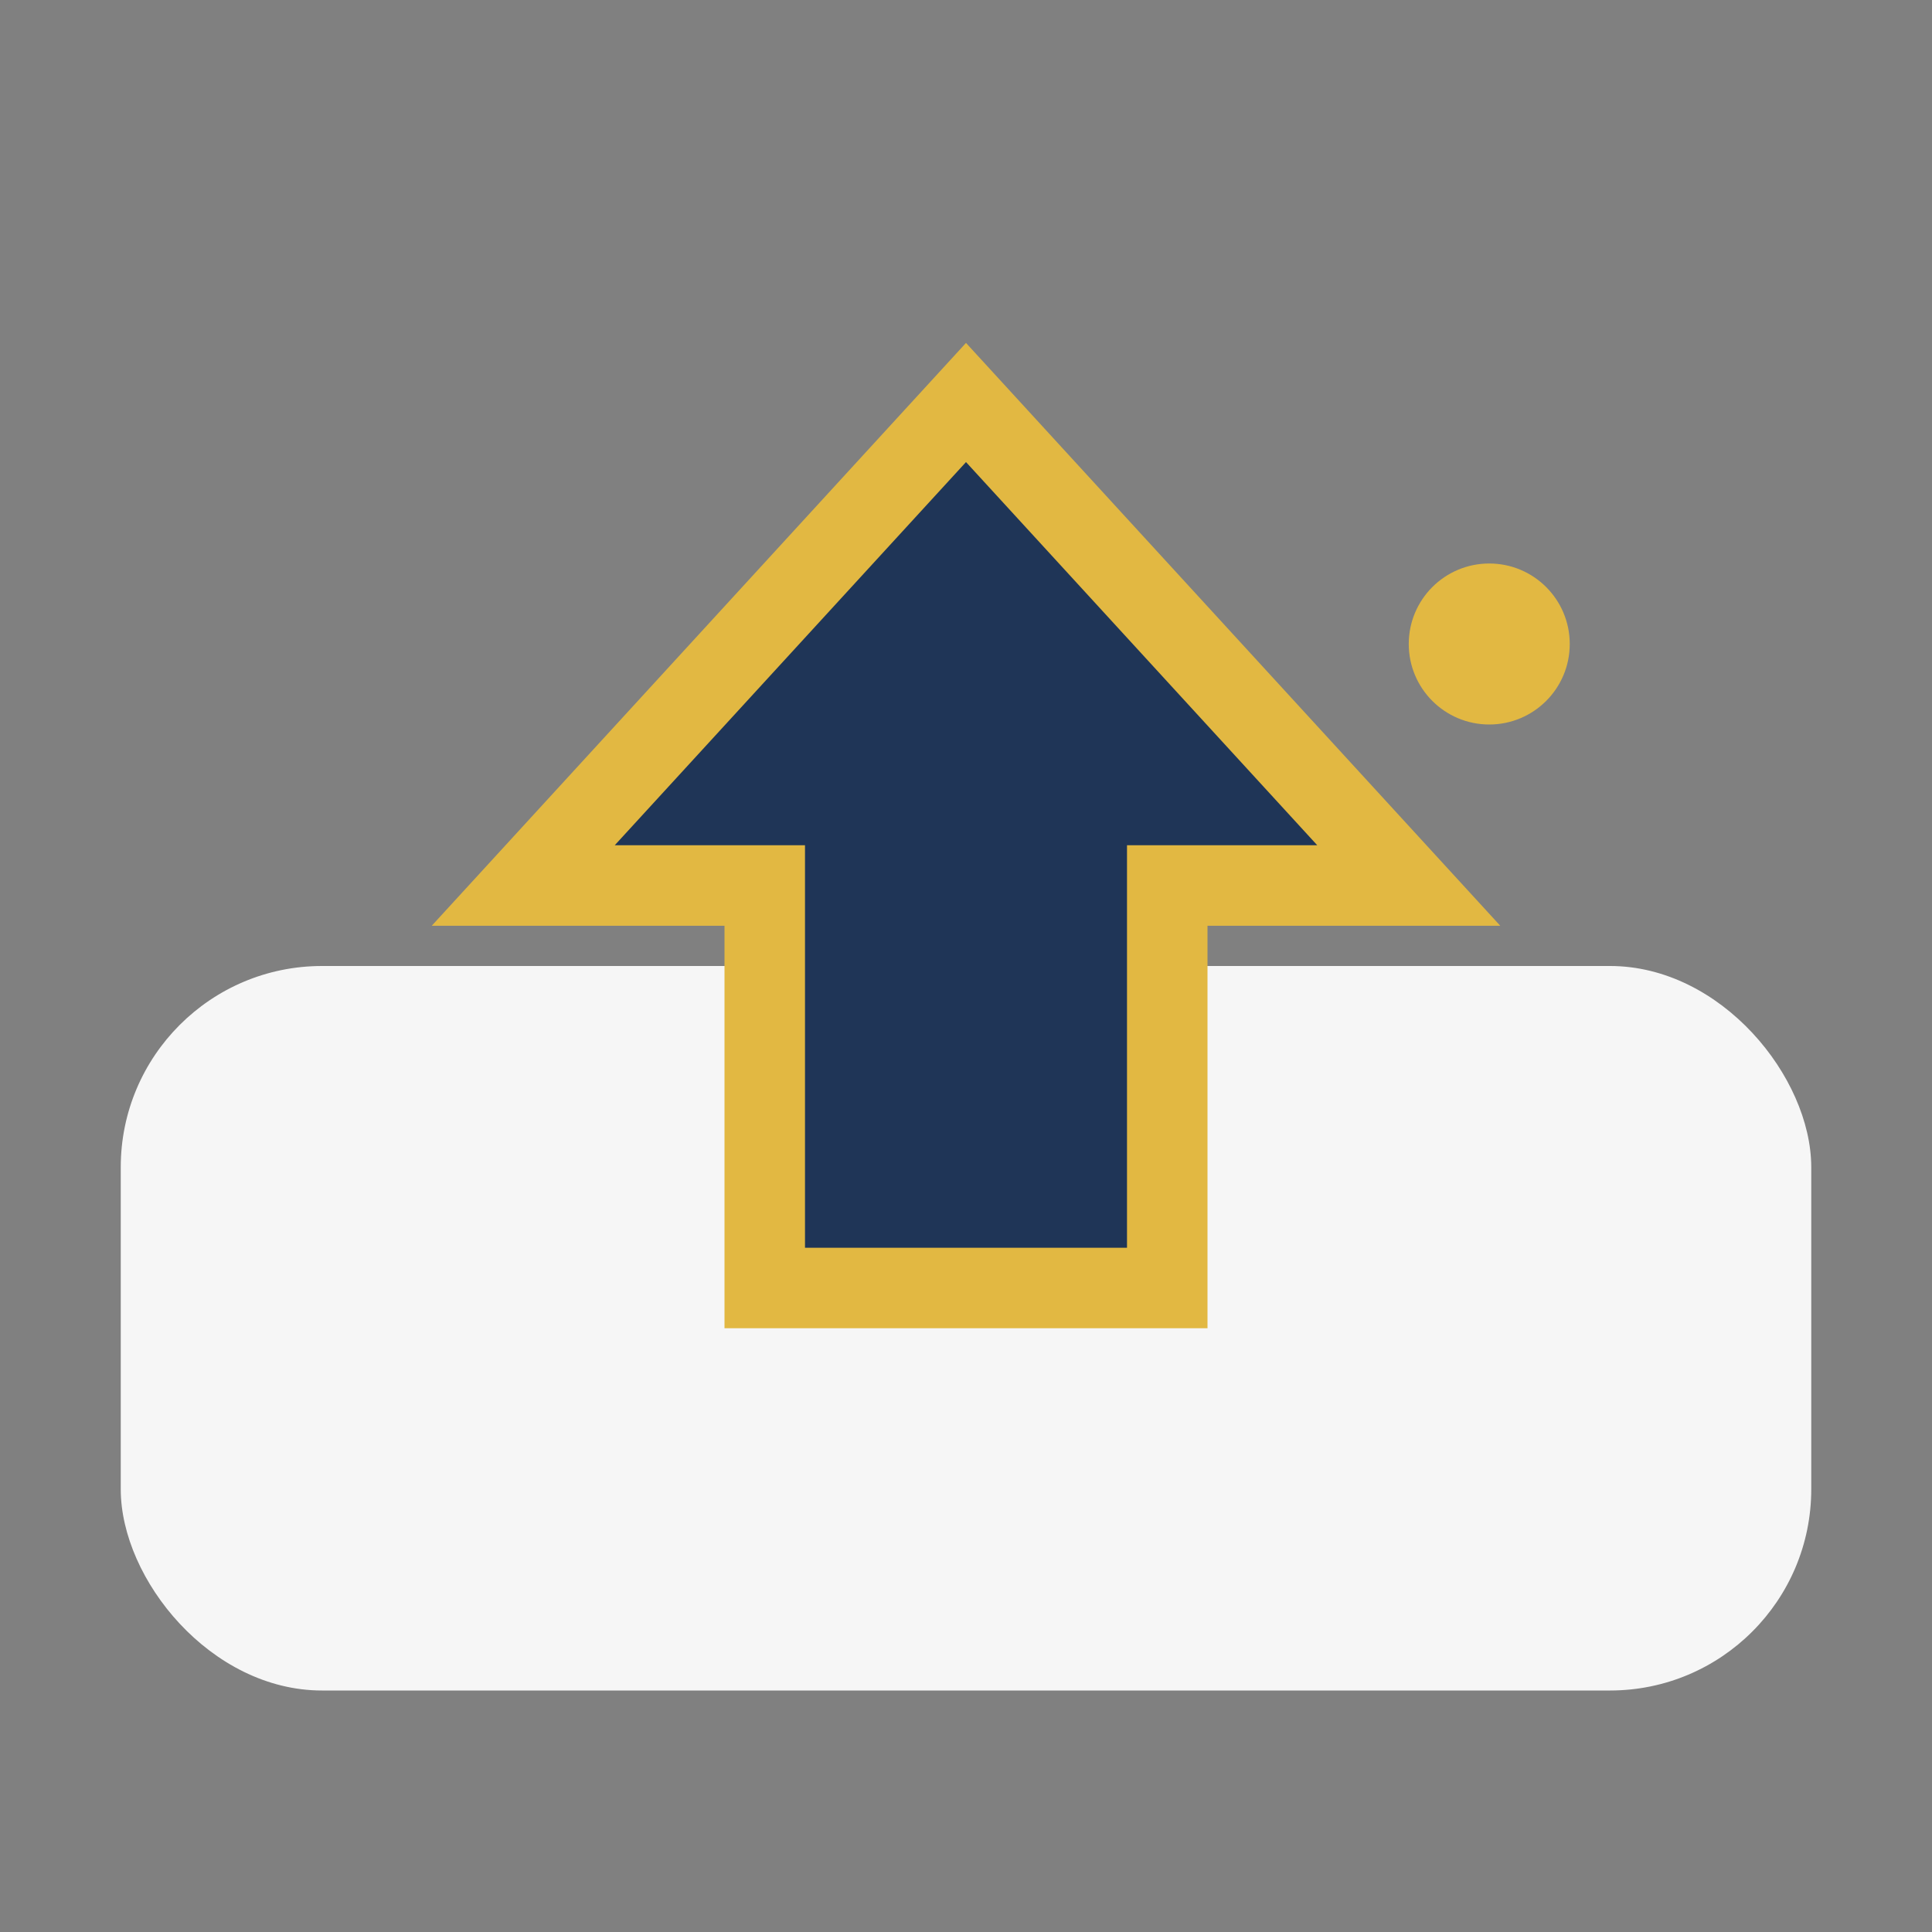
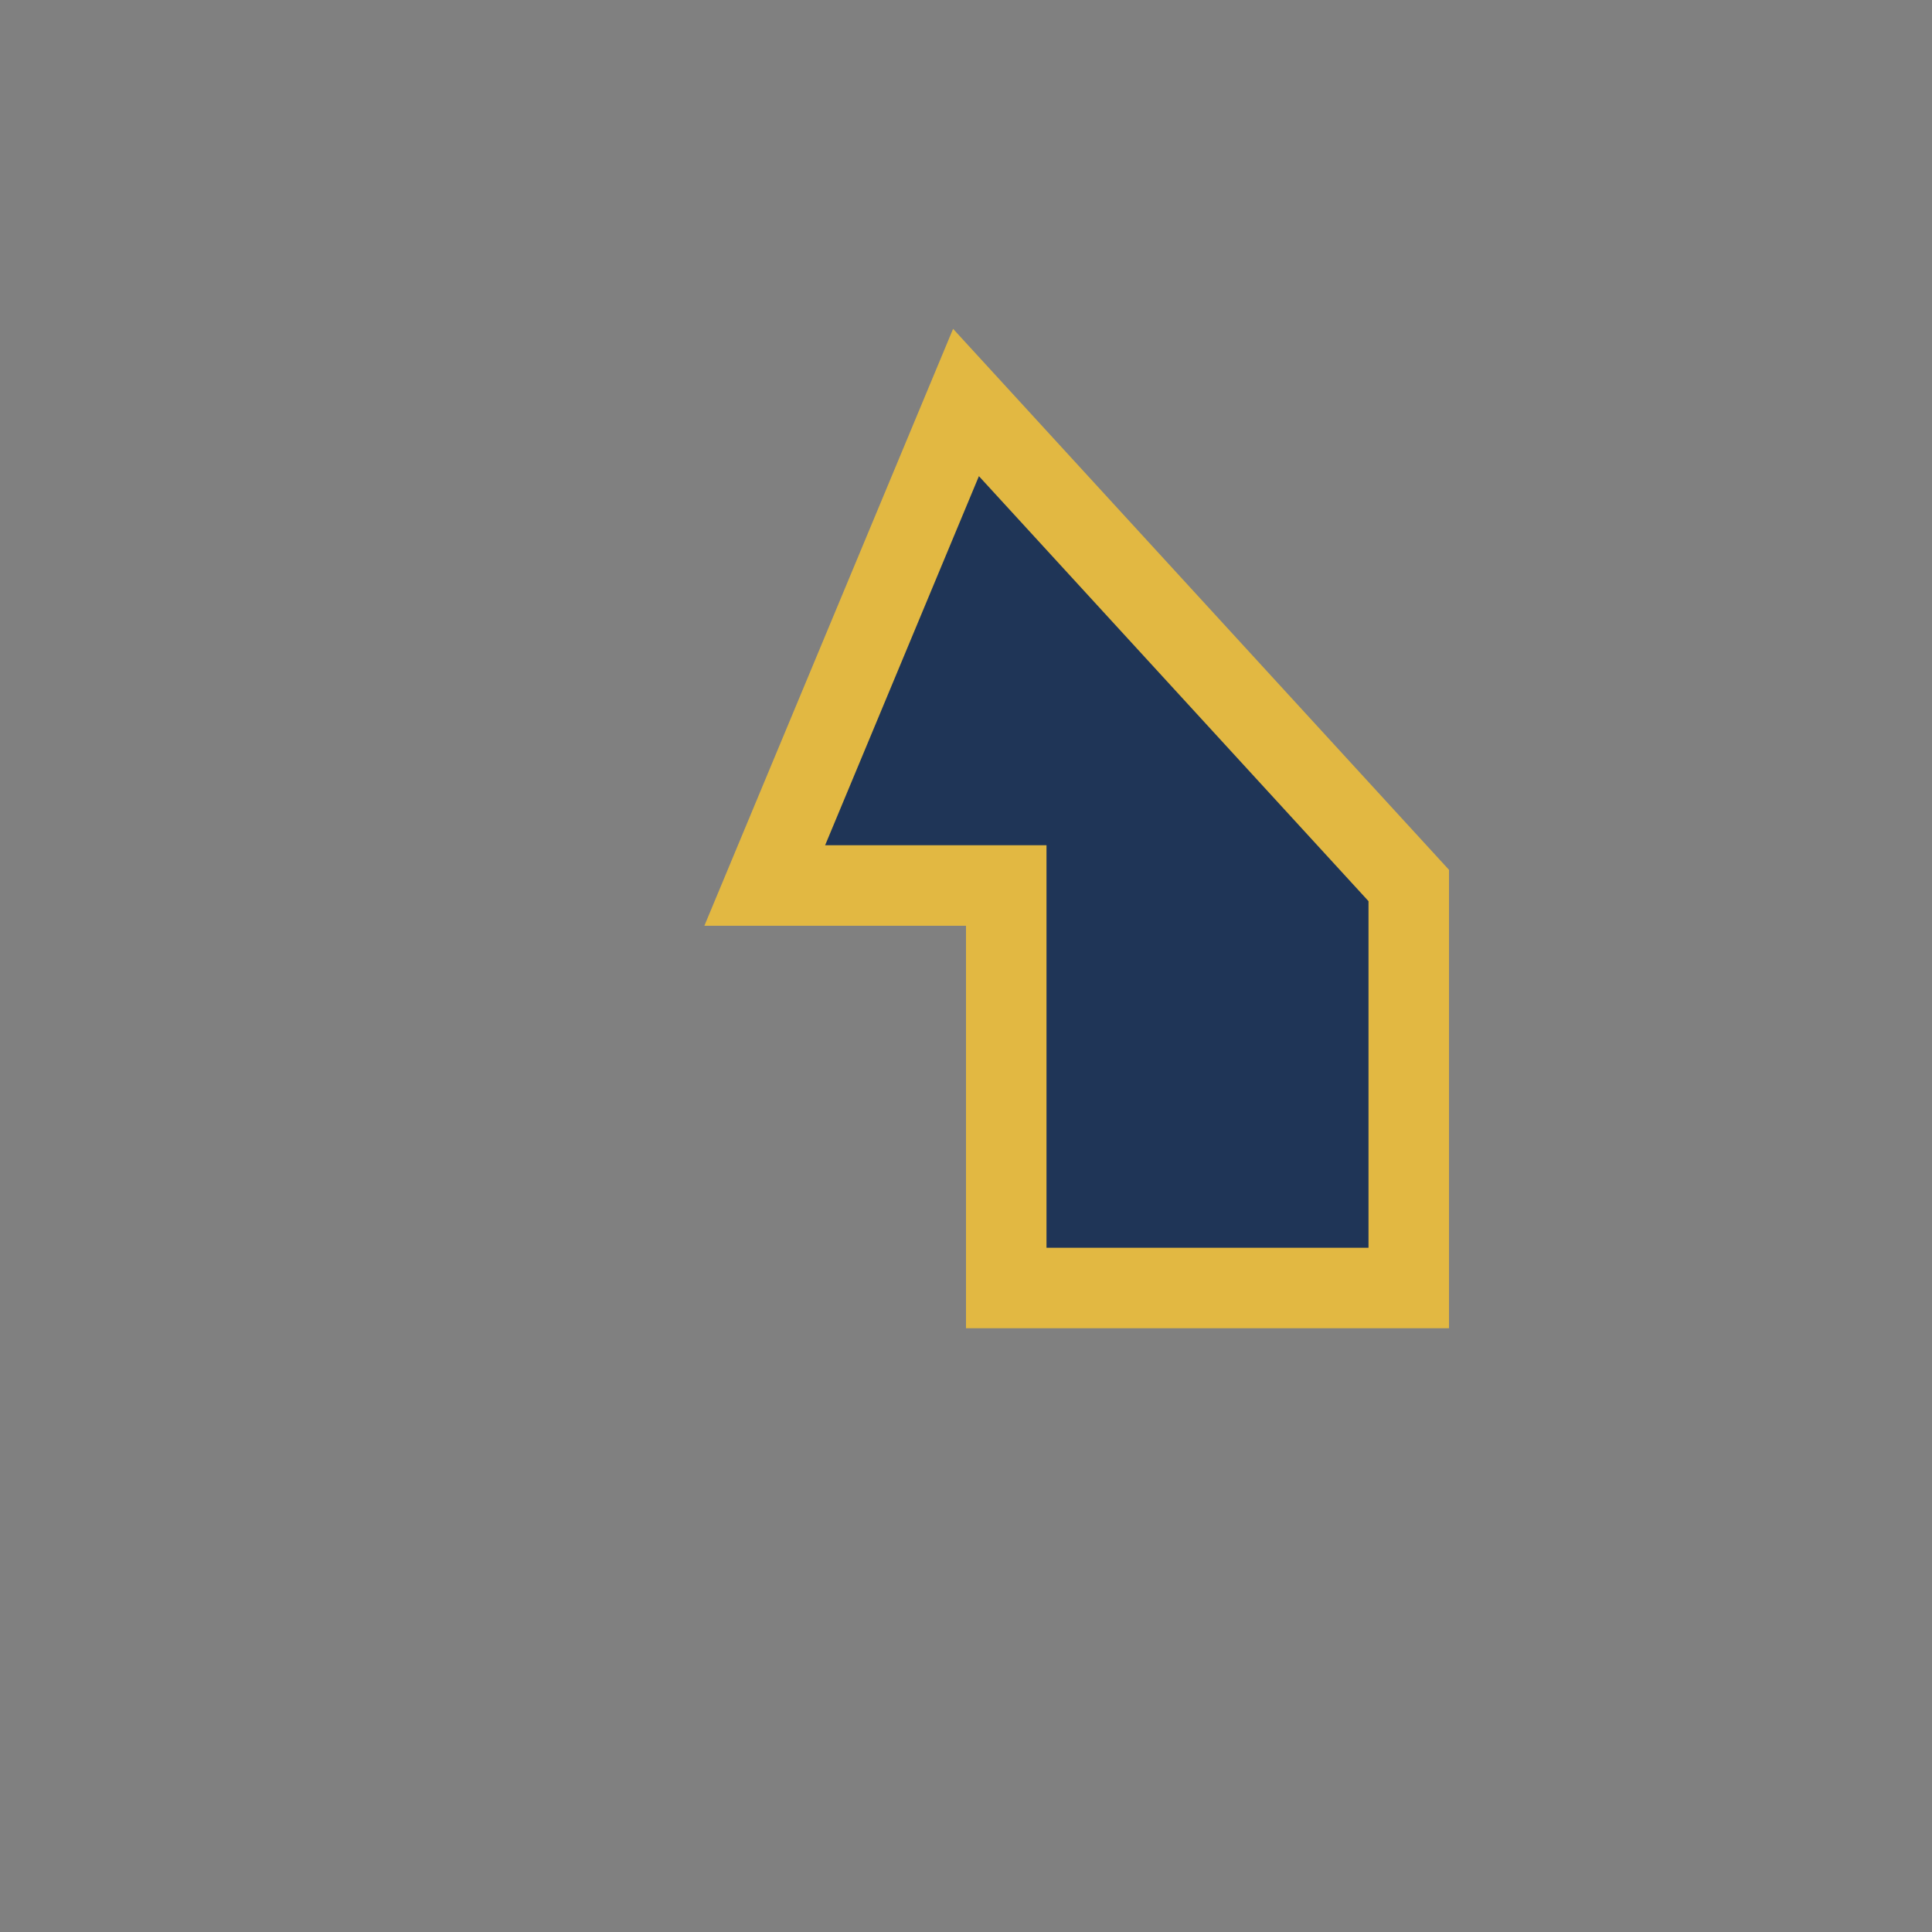
<svg xmlns="http://www.w3.org/2000/svg" width="48" height="48" viewBox="0 0 48 48">
  <rect x="0" y="0" width="48" height="48" fill="#808080" stroke="none" />
-   <rect x="3" y="24" width="42" height="18" rx="5" fill="#F6F6F6" />
-   <path d="M24 10l11 12h-6v10h-10V22h-6L24 10z" fill="#1F3557" stroke="#E2B842" stroke-width="2" />
-   <circle cx="37" cy="16" r="2" fill="#E2B842" />
+   <path d="M24 10l11 12v10h-10V22h-6L24 10z" fill="#1F3557" stroke="#E2B842" stroke-width="2" />
</svg>